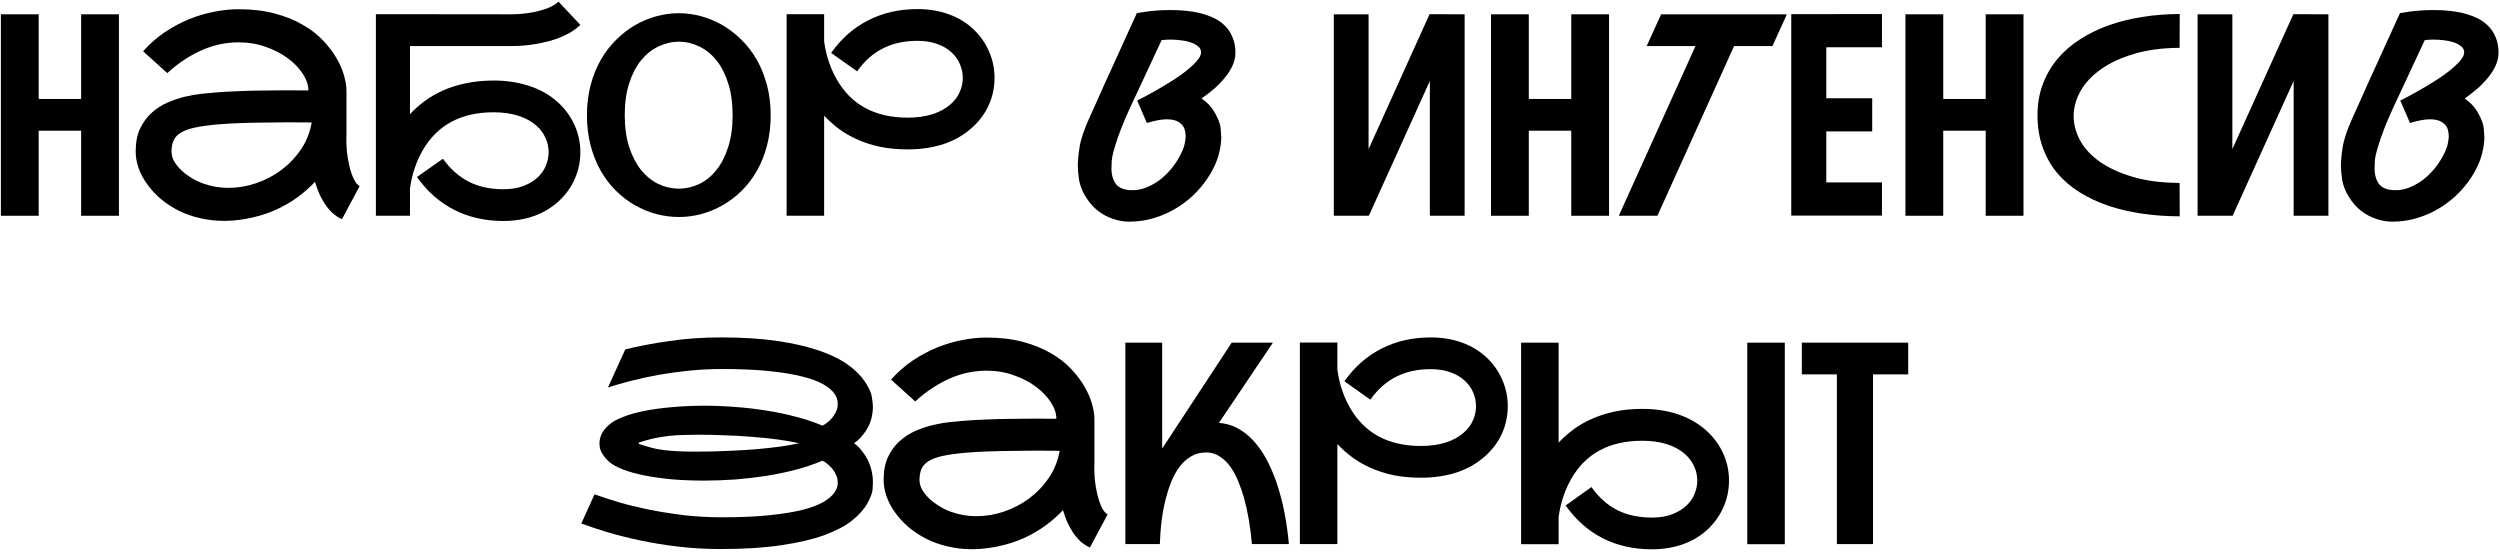
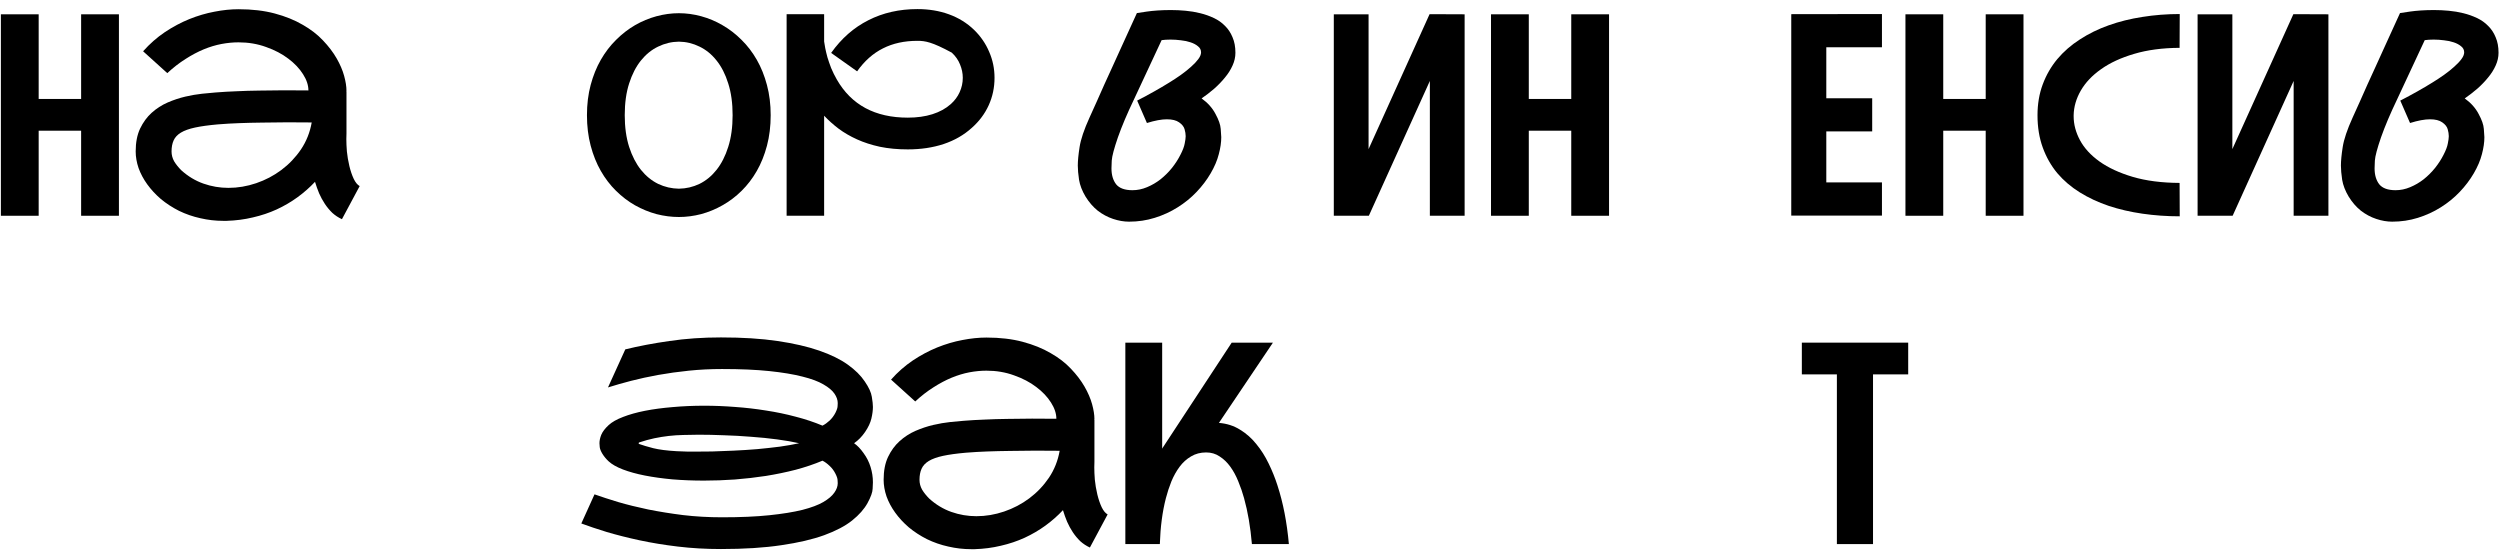
<svg xmlns="http://www.w3.org/2000/svg" width="533" height="118" viewBox="0 0 533 118" fill="none">
  <path d="M406.828 73.051V79.818H399.328V116H391.623V79.818H384.152V73.051H406.828Z" fill="black" />
-   <path d="M363.791 91.801C365.354 93.207 366.545 94.818 367.365 96.635C368.205 98.451 368.625 100.395 368.625 102.465C368.625 104.418 368.244 106.273 367.482 108.031C366.74 109.77 365.666 111.322 364.26 112.689C362.736 114.154 360.949 115.258 358.898 116C356.867 116.742 354.631 117.113 352.189 117.113C348.322 117.113 344.836 116.332 341.73 114.77C338.625 113.188 335.979 110.854 333.791 107.768L339.299 103.842C340.861 106.049 342.697 107.689 344.807 108.764C346.936 109.818 349.396 110.346 352.189 110.346C353.85 110.346 355.285 110.111 356.496 109.643C357.727 109.174 358.732 108.568 359.514 107.826C360.314 107.084 360.9 106.244 361.271 105.307C361.662 104.369 361.857 103.422 361.857 102.465C361.857 101.391 361.633 100.375 361.184 99.418C360.734 98.441 360.1 97.582 359.279 96.84C358.225 95.902 356.926 95.189 355.383 94.701C353.84 94.213 352.092 93.969 350.139 93.969C343.127 93.969 338.078 96.674 334.992 102.084C334.523 102.904 334.123 103.725 333.791 104.545C333.479 105.346 333.215 106.107 333 106.83C332.805 107.553 332.648 108.207 332.531 108.793C332.414 109.379 332.336 109.848 332.297 110.199V116.029H324.299V73.051H332.297V94.379C333.195 93.402 334.221 92.484 335.373 91.625C336.525 90.746 337.834 89.984 339.299 89.34C340.764 88.676 342.395 88.148 344.191 87.758C345.988 87.367 347.971 87.172 350.139 87.172C352.932 87.172 355.48 87.562 357.785 88.344C360.09 89.125 362.092 90.277 363.791 91.801ZM380.52 73.051V116.029H372.521V73.051H380.52Z" fill="black" />
-   <path d="M316.623 97.25C314.943 98.773 312.941 99.926 310.617 100.707C308.312 101.469 305.764 101.85 302.971 101.85C300.803 101.85 298.82 101.664 297.023 101.293C295.227 100.902 293.596 100.375 292.131 99.711C290.666 99.047 289.357 98.285 288.205 97.426C287.053 96.547 286.027 95.629 285.129 94.672V116H277.131V73.022H285.129V78.852C285.188 79.203 285.266 79.672 285.363 80.258C285.48 80.844 285.637 81.498 285.832 82.221C286.047 82.924 286.311 83.686 286.623 84.506C286.955 85.307 287.355 86.117 287.824 86.938C290.93 92.367 295.979 95.082 302.971 95.082C304.924 95.082 306.672 94.838 308.215 94.35C309.758 93.861 311.057 93.148 312.111 92.211C312.951 91.469 313.586 90.619 314.016 89.662C314.465 88.686 314.689 87.66 314.689 86.586C314.689 85.629 314.494 84.682 314.104 83.744C313.732 82.807 313.146 81.967 312.346 81.225C311.564 80.463 310.559 79.857 309.328 79.408C308.117 78.939 306.682 78.705 305.021 78.705C302.229 78.705 299.777 79.242 297.668 80.316C295.559 81.371 293.723 83.002 292.16 85.209L286.623 81.283C288.811 78.197 291.457 75.873 294.562 74.311C297.668 72.728 301.154 71.938 305.021 71.938C307.463 71.938 309.699 72.309 311.73 73.051C313.781 73.793 315.568 74.897 317.092 76.361C318.498 77.728 319.572 79.291 320.314 81.049C321.076 82.787 321.457 84.633 321.457 86.586C321.457 88.656 321.047 90.6 320.227 92.416C319.406 94.232 318.205 95.844 316.623 97.25Z" fill="black" />
  <path d="M259.875 90.16C261.555 90.297 263.049 90.775 264.357 91.596C265.686 92.397 266.848 93.422 267.844 94.672C268.859 95.902 269.738 97.289 270.48 98.832C271.223 100.355 271.848 101.908 272.355 103.49C273.566 107.201 274.377 111.371 274.787 116H266.906C266.594 112.348 266.037 109.086 265.236 106.215C264.904 105.004 264.494 103.812 264.006 102.641C263.537 101.469 262.971 100.424 262.307 99.506C261.643 98.588 260.881 97.856 260.021 97.309C259.182 96.742 258.225 96.459 257.15 96.459C255.939 96.459 254.865 96.742 253.928 97.309C252.99 97.856 252.18 98.588 251.496 99.506C250.812 100.424 250.227 101.469 249.738 102.641C249.27 103.812 248.879 105.004 248.566 106.215C247.824 109.086 247.395 112.348 247.277 116H239.924V73.051H247.775V95.668C247.795 95.629 247.824 95.57 247.863 95.492C247.902 95.414 247.961 95.326 248.039 95.228L262.6 73.051H271.389L259.875 90.16Z" fill="black" />
  <path d="M233.332 98.451C233.312 98.842 233.303 99.242 233.303 99.652C233.303 100.414 233.342 101.293 233.42 102.289C233.518 103.285 233.693 104.32 233.947 105.395C234.201 106.449 234.514 107.367 234.885 108.148C235.256 108.91 235.676 109.418 236.145 109.672L232.365 116.732C231.604 116.381 230.92 115.932 230.314 115.385C229.729 114.818 229.201 114.184 228.732 113.48C228.264 112.777 227.854 112.025 227.502 111.225C227.17 110.424 226.877 109.604 226.623 108.764C225.51 109.955 224.27 111.049 222.902 112.045C221.535 113.041 220.051 113.91 218.449 114.652C216.867 115.375 215.178 115.941 213.381 116.352C211.604 116.781 209.738 117.025 207.785 117.084C207.531 117.084 207.287 117.084 207.053 117.084C205.412 117.084 203.791 116.898 202.189 116.527C200.588 116.176 199.064 115.648 197.619 114.945C196.193 114.223 194.904 113.383 193.752 112.426C192.619 111.449 191.652 110.404 190.852 109.291C190.051 108.178 189.436 107.025 189.006 105.834C188.596 104.623 188.391 103.441 188.391 102.289C188.391 100.375 188.703 98.754 189.328 97.426C189.973 96.078 190.793 94.955 191.789 94.057C192.805 93.139 193.938 92.406 195.188 91.859C196.457 91.312 197.717 90.893 198.967 90.6C200.236 90.307 201.428 90.102 202.541 89.984C203.674 89.867 204.611 89.779 205.354 89.721L205.764 89.691C206.955 89.594 208.322 89.516 209.865 89.457C211.428 89.379 213.068 89.33 214.787 89.311C216.506 89.272 218.254 89.252 220.031 89.252C221.828 89.252 223.557 89.262 225.217 89.281C225.217 88.168 224.836 87.016 224.074 85.824C223.312 84.613 222.268 83.51 220.939 82.514C219.611 81.498 218.029 80.668 216.193 80.023C214.377 79.359 212.414 79.027 210.305 79.027C209.133 79.027 207.922 79.144 206.672 79.379C205.441 79.613 204.182 79.994 202.893 80.522C201.623 81.049 200.334 81.732 199.025 82.572C197.717 83.393 196.418 84.398 195.129 85.59L189.973 80.932C191.379 79.35 192.922 77.992 194.602 76.859C196.301 75.727 198.039 74.799 199.816 74.076C201.613 73.353 203.4 72.826 205.178 72.494C206.975 72.143 208.684 71.967 210.305 71.967C213.195 71.967 215.773 72.269 218.039 72.875C220.305 73.481 222.287 74.281 223.986 75.277C225.705 76.254 227.15 77.367 228.322 78.617C229.514 79.867 230.48 81.137 231.223 82.426C231.965 83.715 232.502 84.965 232.834 86.176C233.166 87.387 233.332 88.451 233.332 89.369C233.332 89.389 233.312 89.398 233.273 89.398C233.254 89.398 233.244 89.408 233.244 89.428H233.332V98.451ZM198.117 106.303C199.543 107.592 201.115 108.539 202.834 109.145C204.553 109.75 206.33 110.053 208.166 110.053C210.158 110.053 212.131 109.721 214.084 109.057C216.037 108.393 217.824 107.455 219.445 106.244C221.086 105.014 222.482 103.549 223.635 101.85C224.787 100.131 225.549 98.217 225.92 96.107C224.26 96.088 222.521 96.078 220.705 96.078C218.908 96.078 217.141 96.098 215.402 96.137C213.664 96.156 212.014 96.195 210.451 96.254C208.889 96.312 207.521 96.391 206.35 96.488L205.91 96.518C203.938 96.693 202.316 96.918 201.047 97.191C199.777 97.465 198.771 97.826 198.029 98.275C197.287 98.725 196.77 99.281 196.477 99.945C196.184 100.59 196.037 101.371 196.037 102.289C196.037 103.031 196.223 103.734 196.594 104.398C196.984 105.043 197.492 105.678 198.117 106.303Z" fill="black" />
  <path d="M182.092 94.496C182.795 94.984 183.469 95.688 184.113 96.606C184.777 97.504 185.275 98.49 185.607 99.564C185.939 100.639 186.105 101.723 186.105 102.816C186.105 102.992 186.086 103.451 186.047 104.193C186.027 104.936 185.666 105.951 184.963 107.24C184.26 108.529 183.166 109.77 181.682 110.961C180.217 112.133 178.234 113.178 175.734 114.096C173.254 114.994 170.207 115.707 166.594 116.234C162.98 116.781 158.684 117.055 153.703 117.055C150.5 117.055 147.434 116.879 144.504 116.527C141.574 116.176 138.84 115.727 136.301 115.18C133.781 114.633 131.467 114.047 129.357 113.422C127.268 112.777 125.461 112.172 123.938 111.605L126.75 105.395C128.176 105.902 129.855 106.449 131.789 107.035C133.723 107.602 135.852 108.129 138.176 108.617C140.52 109.086 143.01 109.486 145.646 109.818C148.303 110.131 151.066 110.287 153.938 110.287C157.863 110.287 161.223 110.141 164.016 109.848C166.828 109.555 169.182 109.174 171.076 108.705C172.971 108.217 174.455 107.66 175.529 107.035C176.623 106.391 177.404 105.727 177.873 105.043C178.361 104.359 178.605 103.686 178.605 103.021C178.605 102.982 178.596 102.787 178.576 102.436C178.576 102.064 178.42 101.576 178.107 100.971C177.795 100.346 177.385 99.799 176.877 99.33C176.369 98.842 175.861 98.471 175.354 98.217C173.596 98.959 171.691 99.603 169.641 100.15C167.59 100.678 165.471 101.117 163.283 101.469C161.115 101.801 158.908 102.055 156.662 102.23C154.436 102.387 152.238 102.465 150.07 102.465C147.746 102.465 145.51 102.377 143.361 102.201C141.232 102.006 139.27 101.732 137.473 101.381C135.695 101.029 134.143 100.6 132.814 100.092C131.486 99.584 130.471 99.008 129.768 98.363C129.26 97.894 128.82 97.367 128.449 96.781C128.098 96.195 127.902 95.707 127.863 95.316C127.824 94.906 127.805 94.633 127.805 94.496C127.805 93.949 127.932 93.353 128.186 92.709C128.459 92.045 128.986 91.352 129.768 90.629C130.471 89.984 131.486 89.408 132.814 88.9C134.162 88.373 135.725 87.934 137.502 87.582C139.299 87.231 141.271 86.967 143.42 86.791C145.568 86.596 147.814 86.498 150.158 86.498C152.307 86.498 154.494 86.586 156.721 86.762C158.947 86.918 161.145 87.172 163.312 87.523C165.5 87.856 167.609 88.295 169.641 88.842C171.691 89.369 173.596 90.004 175.354 90.746C175.861 90.492 176.369 90.131 176.877 89.662C177.385 89.174 177.795 88.627 178.107 88.022C178.42 87.397 178.576 86.908 178.576 86.557C178.596 86.186 178.605 85.981 178.605 85.941C178.605 85.277 178.371 84.603 177.902 83.92C177.434 83.236 176.652 82.582 175.559 81.957C174.465 81.312 172.971 80.756 171.076 80.287C169.182 79.799 166.828 79.408 164.016 79.115C161.223 78.822 157.863 78.676 153.938 78.676C151.516 78.676 149.162 78.793 146.877 79.027C144.592 79.262 142.414 79.564 140.344 79.936C138.293 80.307 136.359 80.727 134.543 81.195C132.746 81.664 131.105 82.133 129.621 82.602L133.312 74.486C136.164 73.783 139.309 73.188 142.746 72.699C146.184 72.191 149.836 71.938 153.703 71.938C158.293 71.938 162.307 72.191 165.744 72.699C169.201 73.207 172.17 73.891 174.65 74.75C177.131 75.609 179.162 76.606 180.744 77.738C182.326 78.871 183.537 80.072 184.377 81.342C185.236 82.592 185.734 83.676 185.871 84.594C186.027 85.512 186.105 86.234 186.105 86.762C186.105 87.484 185.998 88.305 185.783 89.223C185.568 90.141 185.119 91.098 184.436 92.094C183.771 93.07 182.99 93.871 182.092 94.496ZM144.27 96.195C145.07 96.234 145.861 96.264 146.643 96.283C147.443 96.283 148.01 96.283 148.342 96.283C149.338 96.283 150.5 96.273 151.828 96.254C153.176 96.215 154.699 96.156 156.398 96.078C158.098 96 159.777 95.893 161.438 95.756C163.098 95.6 164.699 95.424 166.242 95.228C167.785 95.014 169.162 94.769 170.373 94.496C169.006 94.184 167.434 93.91 165.656 93.676C163.898 93.441 162.053 93.256 160.119 93.119C158.205 92.963 156.281 92.856 154.348 92.797C152.434 92.719 150.637 92.68 148.957 92.68C147.824 92.68 146.73 92.699 145.676 92.738C144.641 92.758 143.605 92.826 142.57 92.943C141.555 93.061 140.529 93.227 139.494 93.441C138.479 93.656 137.414 93.949 136.301 94.32C136.203 94.359 136.154 94.418 136.154 94.496C136.154 94.574 136.203 94.633 136.301 94.672C137.004 94.926 137.99 95.219 139.26 95.551C140.529 95.863 142.199 96.078 144.27 96.195Z" fill="black" />
  <path d="M525.48 20.98C526.789 21.918 527.775 23.021 528.439 24.291C529.123 25.541 529.494 26.605 529.553 27.484C529.631 28.344 529.67 28.93 529.67 29.242C529.67 30.355 529.494 31.566 529.143 32.875C528.811 34.184 528.234 35.541 527.414 36.947C526.594 38.353 525.588 39.682 524.396 40.932C523.205 42.182 521.857 43.275 520.354 44.213C518.869 45.15 517.248 45.893 515.49 46.44C513.752 46.986 511.926 47.26 510.012 47.26C508.918 47.26 507.785 47.065 506.613 46.674C505.441 46.283 504.348 45.697 503.332 44.916C502.336 44.115 501.467 43.109 500.725 41.898C500.002 40.688 499.543 39.496 499.348 38.324C499.172 37.133 499.084 36.127 499.084 35.307C499.084 34.291 499.211 32.973 499.465 31.352C499.719 29.711 500.422 27.621 501.574 25.082C502.043 24.027 502.551 22.904 503.098 21.713C503.645 20.502 504.191 19.271 504.738 18.021C505.305 16.771 505.871 15.531 506.438 14.301C507.004 13.07 507.541 11.889 508.049 10.756C509.26 8.1 510.471 5.443 511.682 2.787C512.326 2.67 513.039 2.562 513.82 2.465C514.484 2.367 515.256 2.289 516.135 2.23C517.014 2.172 517.951 2.143 518.947 2.143C519.963 2.143 520.998 2.191 522.053 2.289C523.127 2.387 524.172 2.562 525.188 2.816C526.223 3.07 527.189 3.412 528.088 3.842C529.006 4.271 529.797 4.828 530.461 5.512C531.145 6.176 531.682 6.986 532.072 7.943C532.482 8.881 532.688 9.984 532.688 11.254C532.688 12.172 532.482 13.08 532.072 13.979C531.682 14.857 531.145 15.707 530.461 16.527C529.797 17.348 529.035 18.139 528.176 18.9C527.316 19.643 526.418 20.336 525.48 20.98ZM510.744 40.551C511.799 40.551 512.834 40.336 513.85 39.906C514.885 39.477 515.852 38.91 516.75 38.207C517.648 37.484 518.459 36.674 519.182 35.775C519.904 34.857 520.5 33.93 520.969 32.992C521.457 32.055 521.76 31.254 521.877 30.59C522.014 29.926 522.082 29.408 522.082 29.037C522.082 28.588 522.004 28.09 521.848 27.543C521.691 26.996 521.301 26.508 520.676 26.078C520.07 25.648 519.201 25.434 518.068 25.434C516.936 25.434 515.52 25.697 513.82 26.225L511.74 21.449C514.279 20.141 516.555 18.861 518.566 17.611C519.426 17.084 520.256 16.537 521.057 15.971C521.877 15.385 522.6 14.809 523.225 14.242C523.869 13.676 524.387 13.129 524.777 12.602C525.168 12.074 525.363 11.596 525.363 11.166C525.363 10.639 525.148 10.209 524.719 9.877C524.309 9.525 523.781 9.242 523.137 9.027C522.512 8.812 521.818 8.666 521.057 8.588C520.295 8.49 519.562 8.441 518.859 8.441C518.488 8.441 518.146 8.451 517.834 8.471C517.521 8.49 517.229 8.52 516.955 8.559L511.037 21.244C509.611 24.213 508.479 26.889 507.639 29.271C506.818 31.654 506.379 33.315 506.32 34.252C506.281 35.17 506.262 35.717 506.262 35.893C506.262 37.299 506.594 38.432 507.258 39.291C507.941 40.131 509.104 40.551 510.744 40.551Z" fill="black" />
  <path d="M496.418 3.051V46H489.006V17.26L475.998 46H468.527V3.051H475.939V31.791L488.947 3.021L496.418 3.051Z" fill="black" />
  <path d="M464.719 46.117C461.984 46.117 459.338 45.932 456.779 45.56C454.221 45.19 451.818 44.633 449.572 43.891C447.326 43.129 445.275 42.172 443.42 41.02C441.564 39.867 439.963 38.5 438.615 36.918C437.287 35.316 436.252 33.49 435.51 31.439C434.768 29.389 434.396 27.104 434.396 24.584C434.396 22.182 434.768 19.984 435.51 17.992C436.252 16 437.287 14.203 438.615 12.602C439.963 11 441.564 9.604 443.42 8.412C445.275 7.201 447.326 6.195 449.572 5.395C451.818 4.594 454.221 3.998 456.779 3.607C459.338 3.197 461.984 2.992 464.719 2.992L464.689 10.199C461.037 10.219 457.805 10.648 454.992 11.488C452.199 12.309 449.855 13.393 447.961 14.74C446.066 16.068 444.621 17.592 443.625 19.311C442.648 21.01 442.141 22.758 442.102 24.555C442.102 24.633 442.102 24.711 442.102 24.789C442.102 26.508 442.551 28.207 443.449 29.887C444.348 31.566 445.734 33.08 447.609 34.428C449.504 35.775 451.867 36.869 454.699 37.709C457.551 38.549 460.881 38.978 464.689 38.998L464.719 46.117Z" fill="black" />
  <path d="M431.408 3.051V46H423.352V27.865H414.299V46H406.242V3.051H414.299V21.098H423.352V3.051H431.408Z" fill="black" />
  <path d="M389.367 10.082V20.951H399.152V28.012H389.367V38.881H401.232V45.971H381.896V3.021L401.232 2.992V10.082H389.367Z" fill="black" />
-   <path d="M377.883 9.818H369.709L353.361 46H345.129L361.477 9.818H351.076L354.152 3.051H380.959L377.883 9.818Z" fill="black" />
  <path d="M343.049 3.051V46H334.992V27.865H325.939V46H317.883V3.051H325.939V21.098H334.992V3.051H343.049Z" fill="black" />
  <path d="M312.258 3.051V46H304.846V17.26L291.838 46H284.367V3.051H291.779V31.791L304.787 3.021L312.258 3.051Z" fill="black" />
  <path d="M256.184 20.98C257.492 21.918 258.479 23.021 259.143 24.291C259.826 25.541 260.197 26.605 260.256 27.484C260.334 28.344 260.373 28.93 260.373 29.242C260.373 30.355 260.197 31.566 259.846 32.875C259.514 34.184 258.938 35.541 258.117 36.947C257.297 38.353 256.291 39.682 255.1 40.932C253.908 42.182 252.561 43.275 251.057 44.213C249.572 45.15 247.951 45.893 246.193 46.44C244.455 46.986 242.629 47.26 240.715 47.26C239.621 47.26 238.488 47.065 237.316 46.674C236.145 46.283 235.051 45.697 234.035 44.916C233.039 44.115 232.17 43.109 231.428 41.898C230.705 40.688 230.246 39.496 230.051 38.324C229.875 37.133 229.787 36.127 229.787 35.307C229.787 34.291 229.914 32.973 230.168 31.352C230.422 29.711 231.125 27.621 232.277 25.082C232.746 24.027 233.254 22.904 233.801 21.713C234.348 20.502 234.895 19.271 235.441 18.021C236.008 16.771 236.574 15.531 237.141 14.301C237.707 13.07 238.244 11.889 238.752 10.756C239.963 8.1 241.174 5.443 242.385 2.787C243.029 2.67 243.742 2.562 244.523 2.465C245.188 2.367 245.959 2.289 246.838 2.23C247.717 2.172 248.654 2.143 249.65 2.143C250.666 2.143 251.701 2.191 252.756 2.289C253.83 2.387 254.875 2.562 255.891 2.816C256.926 3.07 257.893 3.412 258.791 3.842C259.709 4.271 260.5 4.828 261.164 5.512C261.848 6.176 262.385 6.986 262.775 7.943C263.186 8.881 263.391 9.984 263.391 11.254C263.391 12.172 263.186 13.08 262.775 13.979C262.385 14.857 261.848 15.707 261.164 16.527C260.5 17.348 259.738 18.139 258.879 18.9C258.02 19.643 257.121 20.336 256.184 20.98ZM241.447 40.551C242.502 40.551 243.537 40.336 244.553 39.906C245.588 39.477 246.555 38.91 247.453 38.207C248.352 37.484 249.162 36.674 249.885 35.775C250.607 34.857 251.203 33.93 251.672 32.992C252.16 32.055 252.463 31.254 252.58 30.59C252.717 29.926 252.785 29.408 252.785 29.037C252.785 28.588 252.707 28.09 252.551 27.543C252.395 26.996 252.004 26.508 251.379 26.078C250.773 25.648 249.904 25.434 248.771 25.434C247.639 25.434 246.223 25.697 244.523 26.225L242.443 21.449C244.982 20.141 247.258 18.861 249.27 17.611C250.129 17.084 250.959 16.537 251.76 15.971C252.58 15.385 253.303 14.809 253.928 14.242C254.572 13.676 255.09 13.129 255.48 12.602C255.871 12.074 256.066 11.596 256.066 11.166C256.066 10.639 255.852 10.209 255.422 9.877C255.012 9.525 254.484 9.242 253.84 9.027C253.215 8.812 252.521 8.666 251.76 8.588C250.998 8.49 250.266 8.441 249.562 8.441C249.191 8.441 248.85 8.451 248.537 8.471C248.225 8.49 247.932 8.52 247.658 8.559L241.74 21.244C240.314 24.213 239.182 26.889 238.342 29.271C237.521 31.654 237.082 33.315 237.023 34.252C236.984 35.17 236.965 35.717 236.965 35.893C236.965 37.299 237.297 38.432 237.961 39.291C238.645 40.131 239.807 40.551 241.447 40.551Z" fill="black" />
-   <path d="M207.199 27.25C205.52 28.773 203.518 29.926 201.193 30.707C198.889 31.469 196.34 31.85 193.547 31.85C191.379 31.85 189.396 31.664 187.6 31.293C185.803 30.902 184.172 30.375 182.707 29.711C181.242 29.047 179.934 28.285 178.781 27.426C177.629 26.547 176.604 25.629 175.705 24.672V46H167.707V3.021H175.705V8.852C175.764 9.203 175.842 9.672 175.939 10.258C176.057 10.844 176.213 11.498 176.408 12.221C176.623 12.924 176.887 13.685 177.199 14.506C177.531 15.307 177.932 16.117 178.4 16.938C181.506 22.367 186.555 25.082 193.547 25.082C195.5 25.082 197.248 24.838 198.791 24.35C200.334 23.861 201.633 23.148 202.688 22.211C203.527 21.469 204.162 20.619 204.592 19.662C205.041 18.686 205.266 17.66 205.266 16.586C205.266 15.629 205.07 14.682 204.68 13.744C204.309 12.807 203.723 11.967 202.922 11.225C202.141 10.463 201.135 9.857 199.904 9.408C198.693 8.939 197.258 8.705 195.598 8.705C192.805 8.705 190.354 9.242 188.244 10.316C186.135 11.371 184.299 13.002 182.736 15.209L177.199 11.283C179.387 8.197 182.033 5.873 185.139 4.311C188.244 2.729 191.73 1.938 195.598 1.938C198.039 1.938 200.275 2.309 202.307 3.051C204.357 3.793 206.145 4.896 207.668 6.361C209.074 7.729 210.148 9.291 210.891 11.049C211.652 12.787 212.033 14.633 212.033 16.586C212.033 18.656 211.623 20.6 210.803 22.416C209.982 24.232 208.781 25.844 207.199 27.25Z" fill="black" />
+   <path d="M207.199 27.25C205.52 28.773 203.518 29.926 201.193 30.707C198.889 31.469 196.34 31.85 193.547 31.85C191.379 31.85 189.396 31.664 187.6 31.293C185.803 30.902 184.172 30.375 182.707 29.711C181.242 29.047 179.934 28.285 178.781 27.426C177.629 26.547 176.604 25.629 175.705 24.672V46H167.707V3.021H175.705V8.852C175.764 9.203 175.842 9.672 175.939 10.258C176.057 10.844 176.213 11.498 176.408 12.221C176.623 12.924 176.887 13.685 177.199 14.506C177.531 15.307 177.932 16.117 178.4 16.938C181.506 22.367 186.555 25.082 193.547 25.082C195.5 25.082 197.248 24.838 198.791 24.35C200.334 23.861 201.633 23.148 202.688 22.211C203.527 21.469 204.162 20.619 204.592 19.662C205.041 18.686 205.266 17.66 205.266 16.586C205.266 15.629 205.07 14.682 204.68 13.744C204.309 12.807 203.723 11.967 202.922 11.225C198.693 8.939 197.258 8.705 195.598 8.705C192.805 8.705 190.354 9.242 188.244 10.316C186.135 11.371 184.299 13.002 182.736 15.209L177.199 11.283C179.387 8.197 182.033 5.873 185.139 4.311C188.244 2.729 191.73 1.938 195.598 1.938C198.039 1.938 200.275 2.309 202.307 3.051C204.357 3.793 206.145 4.896 207.668 6.361C209.074 7.729 210.148 9.291 210.891 11.049C211.652 12.787 212.033 14.633 212.033 16.586C212.033 18.656 211.623 20.6 210.803 22.416C209.982 24.232 208.781 25.844 207.199 27.25Z" fill="black" />
  <path d="M144.738 2.816C146.32 2.816 147.902 3.031 149.484 3.461C151.066 3.891 152.58 4.525 154.025 5.365C155.49 6.205 156.848 7.25 158.098 8.5C159.348 9.73 160.432 11.146 161.35 12.748C162.268 14.35 162.99 16.146 163.518 18.139C164.045 20.111 164.309 22.25 164.309 24.555C164.309 26.898 164.045 29.066 163.518 31.059C162.99 33.051 162.268 34.848 161.35 36.449C160.432 38.051 159.348 39.467 158.098 40.697C156.848 41.928 155.49 42.953 154.025 43.773C152.58 44.594 151.066 45.219 149.484 45.648C147.902 46.059 146.32 46.264 144.738 46.264C143.156 46.264 141.564 46.059 139.963 45.648C138.381 45.219 136.857 44.594 135.393 43.773C133.947 42.953 132.6 41.928 131.35 40.697C130.1 39.467 129.016 38.051 128.098 36.449C127.18 34.848 126.457 33.051 125.93 31.059C125.402 29.066 125.139 26.898 125.139 24.555C125.139 22.23 125.402 20.082 125.93 18.109C126.457 16.137 127.18 14.35 128.098 12.748C129.016 11.146 130.1 9.73 131.35 8.5C132.6 7.25 133.947 6.205 135.393 5.365C136.857 4.525 138.381 3.891 139.963 3.461C141.564 3.031 143.156 2.816 144.738 2.816ZM144.738 40.228C146.281 40.209 147.746 39.867 149.133 39.203C150.52 38.52 151.73 37.523 152.766 36.215C153.82 34.887 154.65 33.256 155.256 31.322C155.881 29.369 156.193 27.113 156.193 24.555C156.193 21.977 155.881 19.721 155.256 17.787C154.65 15.834 153.82 14.203 152.766 12.895C151.73 11.586 150.52 10.6 149.133 9.936C147.746 9.252 146.281 8.9 144.738 8.881C143.195 8.9 141.721 9.252 140.314 9.936C138.928 10.6 137.707 11.586 136.652 12.895C135.598 14.203 134.758 15.834 134.133 17.787C133.508 19.721 133.195 21.977 133.195 24.555C133.195 27.113 133.508 29.369 134.133 31.322C134.758 33.256 135.598 34.887 136.652 36.215C137.707 37.523 138.928 38.52 140.314 39.203C141.721 39.867 143.195 40.209 144.738 40.228Z" fill="black" />
-   <path d="M118.898 21.771C120.461 23.178 121.652 24.799 122.473 26.635C123.312 28.451 123.732 30.395 123.732 32.465C123.732 34.418 123.352 36.273 122.59 38.031C121.848 39.77 120.773 41.312 119.367 42.66C117.844 44.125 116.057 45.238 114.006 46C111.975 46.742 109.738 47.113 107.297 47.113C103.43 47.113 99.943 46.322 96.838 44.74C93.732 43.158 91.086 40.824 88.898 37.738L94.436 33.842C95.998 36.029 97.834 37.66 99.943 38.734C102.053 39.809 104.504 40.346 107.297 40.346C108.957 40.346 110.393 40.111 111.604 39.643C112.834 39.174 113.84 38.568 114.621 37.826C115.422 37.084 116.008 36.244 116.379 35.307C116.77 34.35 116.965 33.402 116.965 32.465C116.965 31.371 116.74 30.346 116.291 29.389C115.861 28.412 115.227 27.553 114.387 26.811C113.332 25.873 112.033 25.16 110.49 24.672C108.947 24.184 107.199 23.939 105.246 23.939C98.273 23.939 93.225 26.654 90.1 32.084C89.631 32.904 89.231 33.725 88.898 34.545C88.586 35.346 88.322 36.107 88.107 36.83C87.912 37.533 87.756 38.178 87.639 38.764C87.541 39.35 87.463 39.818 87.404 40.17V46H80.139V3.021L108.322 3.051C108.479 3.051 108.635 3.051 108.791 3.051C109.416 3.051 110.178 3.021 111.076 2.963C111.975 2.885 112.932 2.748 113.947 2.553C114.982 2.338 115.949 2.055 116.848 1.703C117.766 1.332 118.508 0.883 119.074 0.355L123.732 5.307C123.01 5.99 122.199 6.586 121.301 7.094C120.402 7.582 119.475 7.992 118.518 8.324C117.561 8.656 116.594 8.92 115.617 9.115C114.66 9.311 113.752 9.467 112.893 9.584C112.033 9.682 111.252 9.75 110.549 9.789C109.865 9.809 109.299 9.818 108.85 9.818H87.404V24.35C88.303 23.373 89.328 22.455 90.481 21.596C91.633 20.736 92.941 19.975 94.406 19.311C95.871 18.646 97.502 18.129 99.299 17.758C101.096 17.367 103.078 17.172 105.246 17.172C108.039 17.172 110.588 17.562 112.893 18.344C115.217 19.105 117.219 20.248 118.898 21.771Z" fill="black" />
  <path d="M73.869 28.451C73.85 28.842 73.84 29.242 73.84 29.652C73.84 30.414 73.879 31.293 73.957 32.289C74.055 33.285 74.231 34.32 74.484 35.395C74.738 36.449 75.051 37.367 75.422 38.148C75.793 38.91 76.213 39.418 76.682 39.672L72.902 46.732C72.141 46.381 71.457 45.932 70.852 45.385C70.266 44.818 69.738 44.184 69.269 43.48C68.801 42.777 68.391 42.025 68.039 41.225C67.707 40.424 67.414 39.603 67.16 38.764C66.047 39.955 64.807 41.049 63.44 42.045C62.072 43.041 60.588 43.91 58.986 44.652C57.404 45.375 55.715 45.941 53.918 46.352C52.141 46.781 50.275 47.025 48.322 47.084C48.068 47.084 47.824 47.084 47.59 47.084C45.949 47.084 44.328 46.898 42.727 46.527C41.125 46.176 39.602 45.648 38.156 44.945C36.73 44.223 35.441 43.383 34.289 42.426C33.156 41.449 32.19 40.404 31.389 39.291C30.588 38.178 29.973 37.025 29.543 35.834C29.133 34.623 28.928 33.441 28.928 32.289C28.928 30.375 29.24 28.754 29.865 27.426C30.51 26.078 31.33 24.955 32.326 24.057C33.342 23.139 34.475 22.406 35.725 21.859C36.994 21.312 38.254 20.893 39.504 20.6C40.773 20.307 41.965 20.102 43.078 19.984C44.211 19.867 45.148 19.779 45.891 19.721L46.301 19.691C47.492 19.594 48.859 19.516 50.402 19.457C51.965 19.379 53.605 19.33 55.324 19.311C57.043 19.271 58.791 19.252 60.568 19.252C62.365 19.252 64.094 19.262 65.754 19.281C65.754 18.168 65.373 17.016 64.611 15.824C63.85 14.613 62.805 13.51 61.477 12.514C60.148 11.498 58.566 10.668 56.73 10.023C54.914 9.359 52.951 9.027 50.842 9.027C49.67 9.027 48.459 9.145 47.209 9.379C45.978 9.613 44.719 9.994 43.43 10.521C42.16 11.049 40.871 11.732 39.562 12.572C38.254 13.393 36.955 14.398 35.666 15.59L30.51 10.932C31.916 9.35 33.459 7.992 35.139 6.859C36.838 5.727 38.576 4.799 40.353 4.076C42.15 3.354 43.938 2.826 45.715 2.494C47.512 2.143 49.221 1.967 50.842 1.967C53.732 1.967 56.31 2.27 58.576 2.875C60.842 3.48 62.824 4.281 64.523 5.277C66.242 6.254 67.688 7.367 68.859 8.617C70.051 9.867 71.018 11.137 71.76 12.426C72.502 13.715 73.039 14.965 73.371 16.176C73.703 17.387 73.869 18.451 73.869 19.369C73.869 19.389 73.85 19.398 73.811 19.398C73.791 19.398 73.781 19.408 73.781 19.428H73.869V28.451ZM38.654 36.303C40.08 37.592 41.652 38.539 43.371 39.145C45.09 39.75 46.867 40.053 48.703 40.053C50.695 40.053 52.668 39.721 54.621 39.057C56.574 38.393 58.361 37.455 59.982 36.244C61.623 35.014 63.02 33.549 64.172 31.85C65.324 30.131 66.086 28.217 66.457 26.107C64.797 26.088 63.059 26.078 61.242 26.078C59.445 26.078 57.678 26.098 55.94 26.137C54.201 26.156 52.551 26.195 50.988 26.254C49.426 26.312 48.059 26.391 46.887 26.488L46.447 26.518C44.475 26.693 42.853 26.918 41.584 27.191C40.315 27.465 39.309 27.826 38.566 28.275C37.824 28.725 37.307 29.281 37.014 29.945C36.721 30.59 36.574 31.371 36.574 32.289C36.574 33.031 36.76 33.734 37.131 34.398C37.522 35.043 38.029 35.678 38.654 36.303Z" fill="black" />
  <path d="M25.354 3.051V46H17.297V27.865H8.244V46H0.188V3.051H8.244V21.098H17.297V3.051H25.354Z" fill="black" />
</svg>